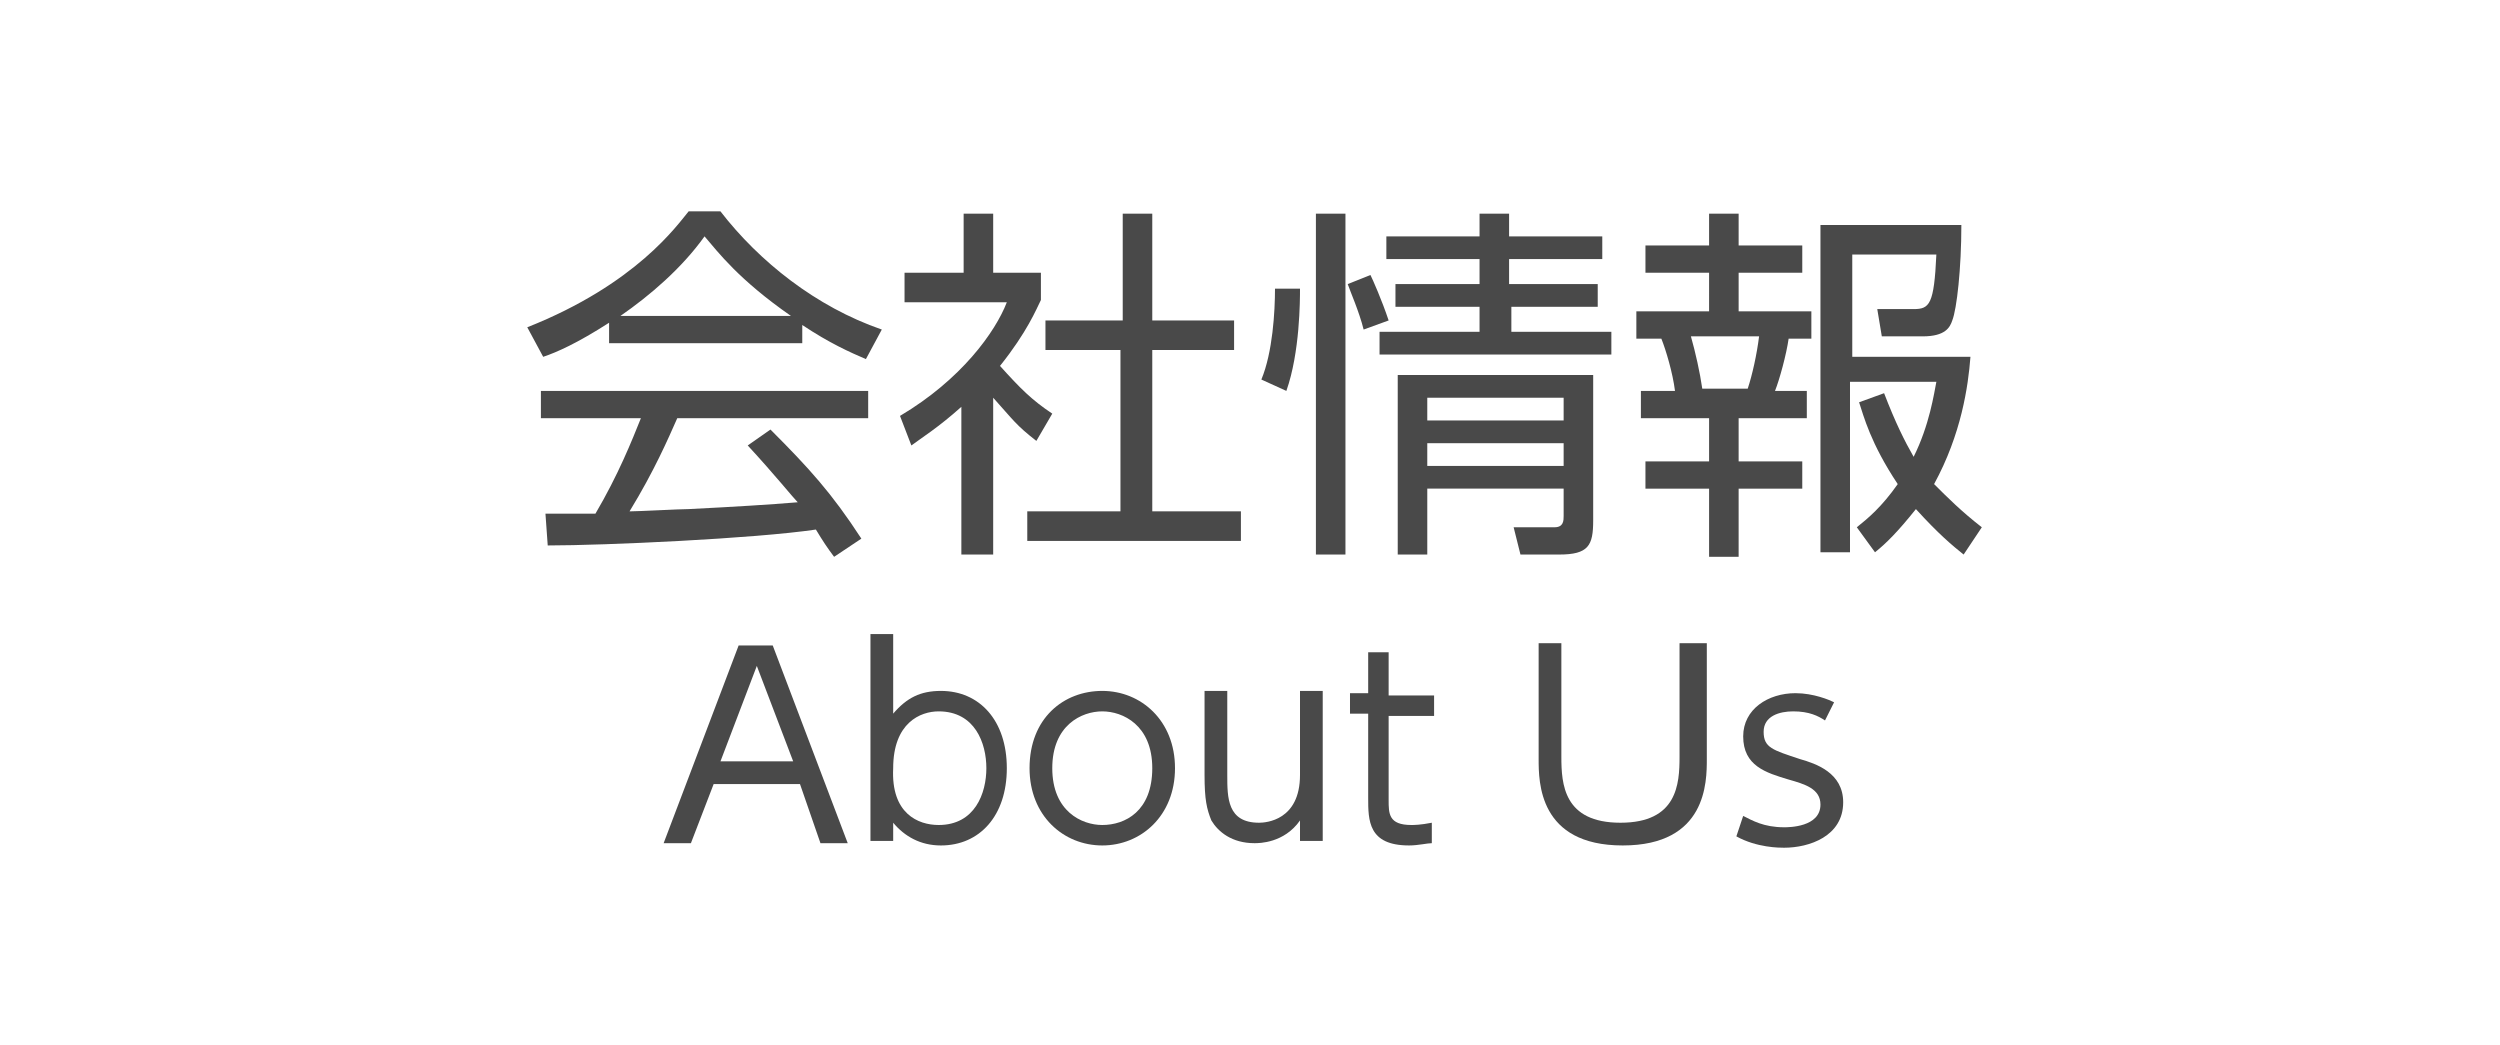
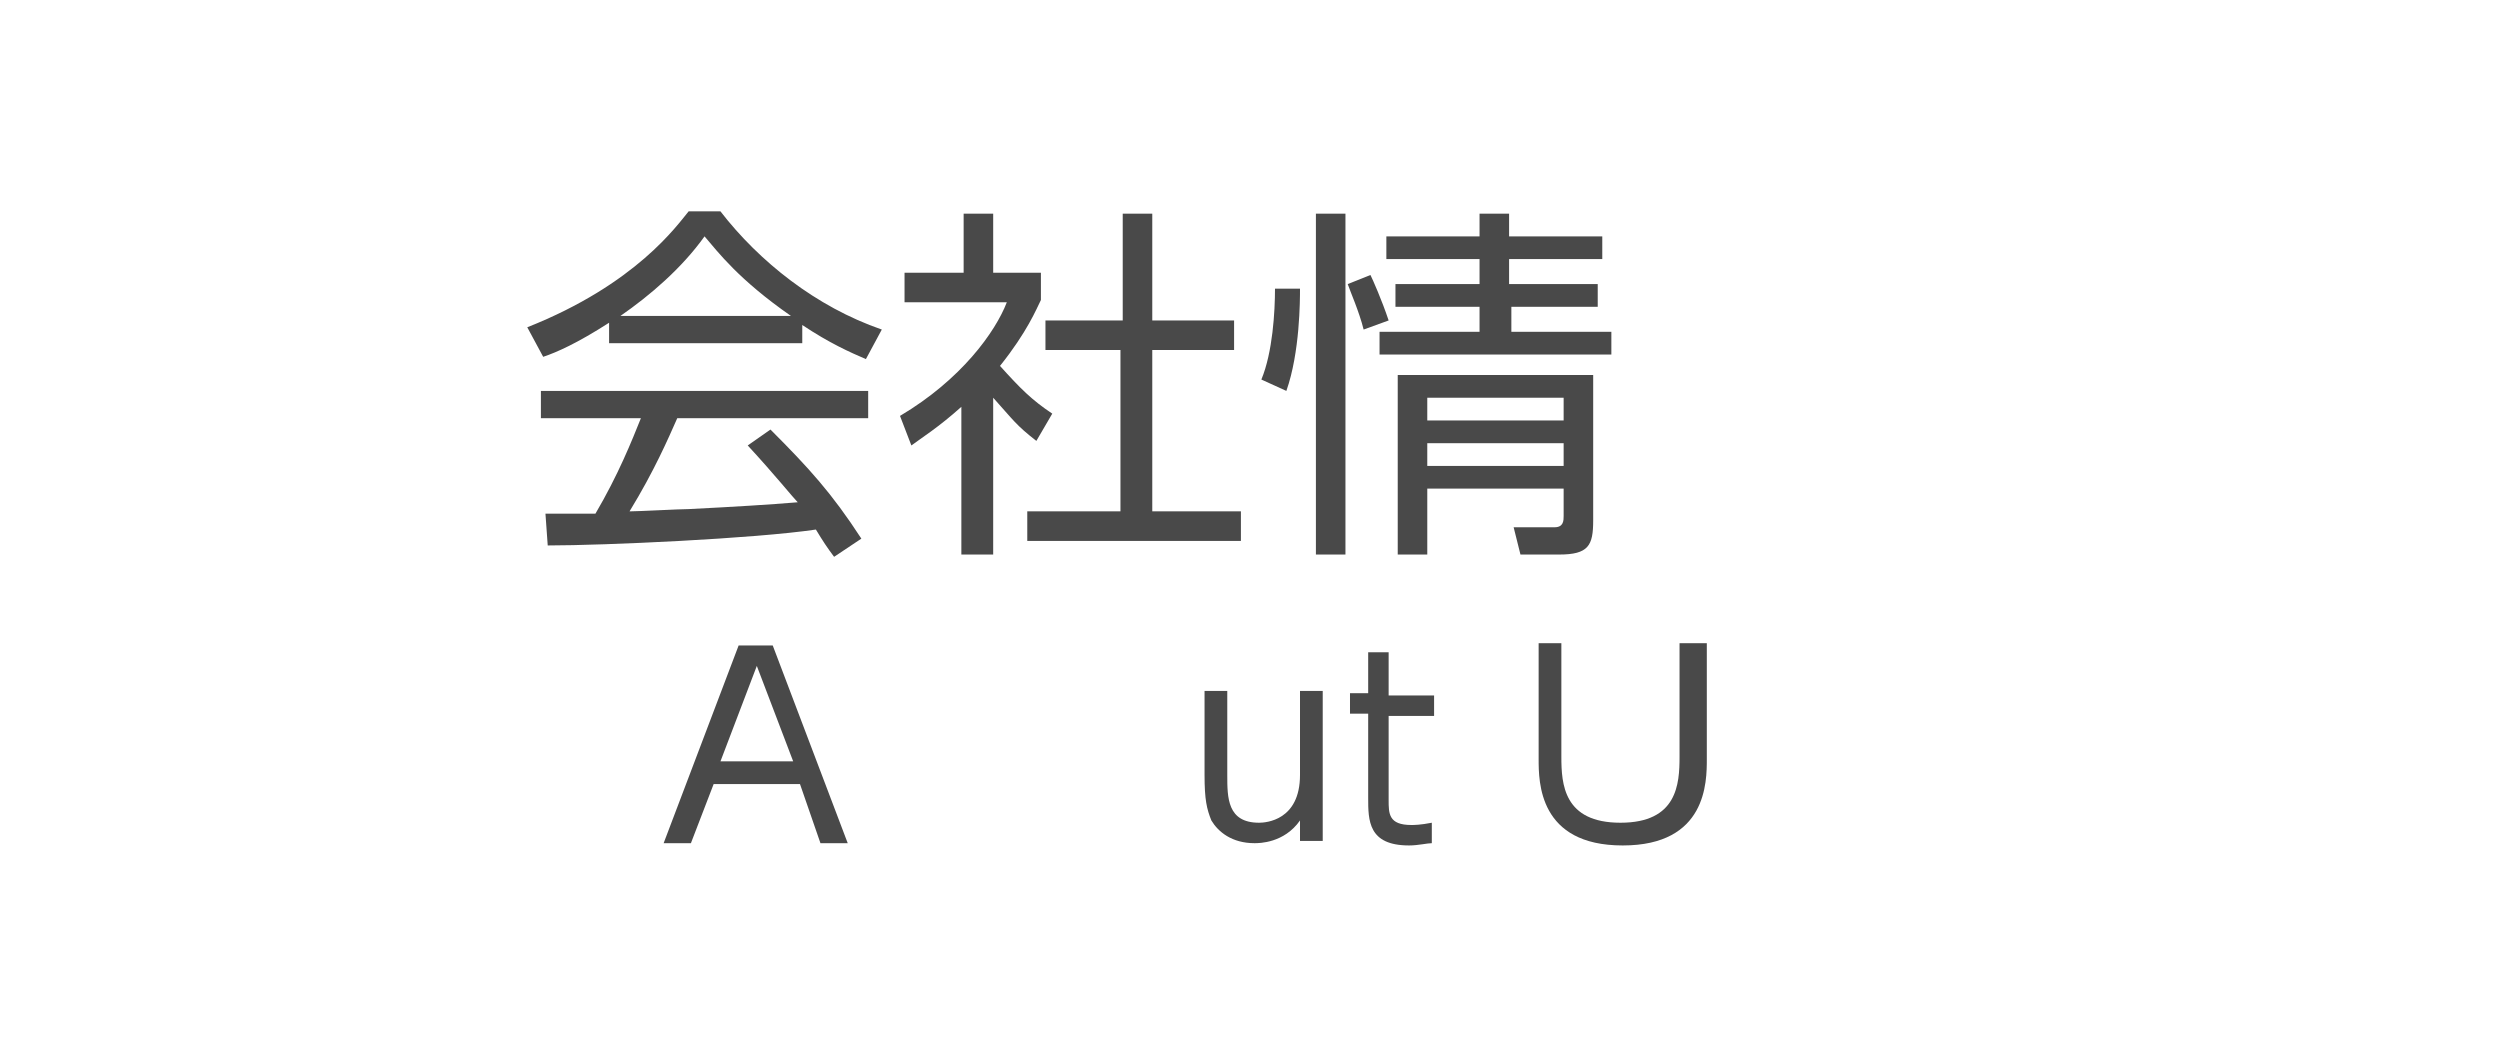
<svg xmlns="http://www.w3.org/2000/svg" version="1.1" id="レイヤー_1" x="0px" y="0px" viewBox="0 0 110 46" style="enable-background:new 0 0 110 46;" xml:space="preserve">
  <style type="text/css">
	.st0{fill:#FFFFFF;}
	.st1{fill:#494949;}
</style>
  <g>
-     <rect class="st0" width="110" height="46" />
    <g>
      <g>
        <path class="st1" d="M35.3,15.1h-8.5v-0.9c-1.4,0.9-2.3,1.3-2.9,1.5l-0.7-1.3c4.8-1.9,6.6-4.5,7.1-5.1h1.4     c1.7,2.2,4.2,4.2,7.1,5.2l-0.7,1.3c-0.7-0.3-1.6-0.7-2.8-1.5V15.1z M33.9,18.9c1.7,1.7,2.7,2.8,4,4.8l-1.2,0.8     c-0.3-0.4-0.5-0.7-0.8-1.2c-2.7,0.4-9.3,0.7-11.8,0.7L24,22.6h2.2c1-1.7,1.6-3.2,2-4.2h-4.4v-1.2h14.4v1.2h-8.4     c-0.4,0.9-1,2.3-2.1,4.1c0.4,0,2.2-0.1,2.6-0.1c2-0.1,3.6-0.2,4.8-0.3c-0.2-0.2-1-1.2-2.2-2.5L33.9,18.9z M34.8,13.9     c-2.3-1.6-3.2-2.8-3.8-3.5c-1,1.4-2.4,2.6-3.7,3.5H34.8z" />
        <path class="st1" d="M43.6,24.4h-1.3v-6.5c-1,0.9-1.8,1.4-2.2,1.7l-0.5-1.3c2.7-1.6,4.2-3.7,4.7-5h-4.5V12h2.6V9.4h1.3V12h2.1     v1.2c-0.2,0.4-0.6,1.4-1.8,2.9c0.9,1,1.4,1.5,2.3,2.1l-0.7,1.2c-0.9-0.7-1-0.9-1.9-1.9V24.4z M50.7,9.4v4.7h3.6v1.3h-3.6v7.1h3.9     v1.3h-9.4v-1.3h4.1v-7.1H46v-1.3h3.4V9.4H50.7z" />
        <path class="st1" d="M57.2,12.7c0,0.5,0,2.8-0.6,4.5l-1.1-0.5c0.5-1.2,0.6-3,0.6-4L57.2,12.7z M59.2,9.4v15h-1.3v-15H59.2z      M60,14.5c-0.2-0.8-0.6-1.7-0.7-2l1-0.4c0.1,0.2,0.5,1.1,0.8,2L60,14.5z M66.5,12.5h3.8v1h-3.8v1.1h4.4v1H60.7v-1h4.4v-1.1h-3.7     v-1h3.7v-1.1h-4.1v-1h4.1v-1h1.3v1h4.1v1h-4.1V12.5z M70.1,22.9c0,1.1-0.2,1.5-1.5,1.5h-1.7l-0.3-1.2h1.8c0.4,0,0.4-0.3,0.4-0.5     v-1.2h-6v2.9h-1.3v-7.9h8.6V22.9z M68.8,17.5h-6v1h6V17.5z M68.8,19.5h-6v1h6V19.5z" />
-         <path class="st1" d="M76.5,9.4v1.4h2.8V12h-2.8v1.7h3.2v1.2h-1c-0.1,0.7-0.4,1.8-0.6,2.3h1.4v1.2h-3v1.9h2.8v1.2h-2.8v3h-1.3v-3     h-2.8v-1.2h2.8v-1.9h-3v-1.2h1.5c-0.1-0.8-0.4-1.8-0.6-2.3h-1.1v-1.2h3.2V12h-2.8v-1.2h2.8V9.4H76.5z M76.9,17.1     c0.2-0.6,0.4-1.5,0.5-2.3h-3c0.2,0.7,0.4,1.6,0.5,2.3H76.9z M86.4,24.4c-0.5-0.4-1.1-0.9-2.1-2c-0.8,1-1.3,1.5-1.8,1.9l-0.8-1.1     c0.5-0.4,1.1-0.9,1.8-1.9c-1.2-1.8-1.5-3-1.7-3.6l1.1-0.4c0.5,1.3,0.9,2.1,1.3,2.8c0.7-1.4,0.9-2.8,1-3.3h-3.8v7.5h-1.3V9.9h6.2     c0,1.9-0.2,3.7-0.4,4.2c-0.1,0.3-0.3,0.7-1.3,0.7h-1.8l-0.2-1.2l1.6,0c0.7,0,0.9-0.2,1-2.4h-3.7v4.5h5.2     c-0.1,1.3-0.4,3.4-1.6,5.6c0.6,0.6,1.2,1.2,2.1,1.9L86.4,24.4z" />
        <path class="st1" d="M31.4,34.5l-1,2.6h-1.2l3.3-8.7H34l3.3,8.7h-1.2l-0.9-2.6H31.4z M34.9,33.5l-1.6-4.2l-1.6,4.2H34.9z" />
-         <path class="st1" d="M39.3,37h-1v-9.1h1v3.5c0.6-0.7,1.2-1,2.1-1c1.7,0,2.9,1.3,2.9,3.4c0,2.1-1.2,3.4-2.9,3.4     c-0.9,0-1.6-0.4-2.1-1V37z M41.3,36.3c1.6,0,2.1-1.4,2.1-2.5s-0.5-2.5-2.1-2.5c-0.8,0-2,0.5-2,2.5C39.2,35.8,40.4,36.3,41.3,36.3     z" />
-         <path class="st1" d="M48.5,30.4c1.7,0,3.2,1.3,3.2,3.4c0,2.1-1.5,3.4-3.2,3.4c-1.7,0-3.2-1.3-3.2-3.4     C45.3,31.6,46.8,30.4,48.5,30.4z M48.5,36.3c1,0,2.2-0.6,2.2-2.5c0-1.9-1.3-2.5-2.2-2.5s-2.2,0.6-2.2,2.5     C46.3,35.7,47.6,36.3,48.5,36.3z" />
        <path class="st1" d="M58.2,30.5V37h-1v-0.9c-0.7,1-1.8,1-2,1c-1,0-1.6-0.5-1.9-1c-0.2-0.5-0.3-0.9-0.3-2v-3.7h1v3.7     c0,1,0,2.1,1.4,2.1c0.3,0,1.8-0.1,1.8-2.1v-3.7H58.2z" />
        <path class="st1" d="M60.1,28.7h1v1.9h2v0.9h-2v3.7c0,0.6,0,1.1,1,1.1c0.1,0,0.4,0,0.9-0.1v0.9c-0.2,0-0.6,0.1-1,0.1     c-1.8,0-1.8-1.1-1.8-2.1v-3.7h-0.8v-0.9h0.8V28.7z" />
        <path class="st1" d="M75.1,28.3v5.1c0,1,0,3.8-3.7,3.8c-3.7,0-3.7-2.8-3.7-3.8v-5.1h1v5c0,1.2,0.1,2.9,2.6,2.9s2.6-1.7,2.6-2.9     v-5H75.1z" />
-         <path class="st1" d="M80.3,31.7c-0.3-0.2-0.7-0.4-1.4-0.4c-0.6,0-1.3,0.2-1.3,0.9c0,0.7,0.4,0.8,1.6,1.2c0.7,0.2,1.9,0.6,1.9,1.9     c0,1.5-1.5,2-2.6,2c-0.2,0-1.2,0-2.1-0.5l0.3-0.9c0.4,0.2,0.9,0.5,1.8,0.5c0.2,0,1.6,0,1.6-1c0-0.7-0.7-0.9-1.4-1.1     c-1-0.3-2-0.6-2-1.9c0-1.2,1.1-1.9,2.3-1.9c0.8,0,1.5,0.3,1.7,0.4L80.3,31.7z" />
      </g>
    </g>
  </g>
</svg>